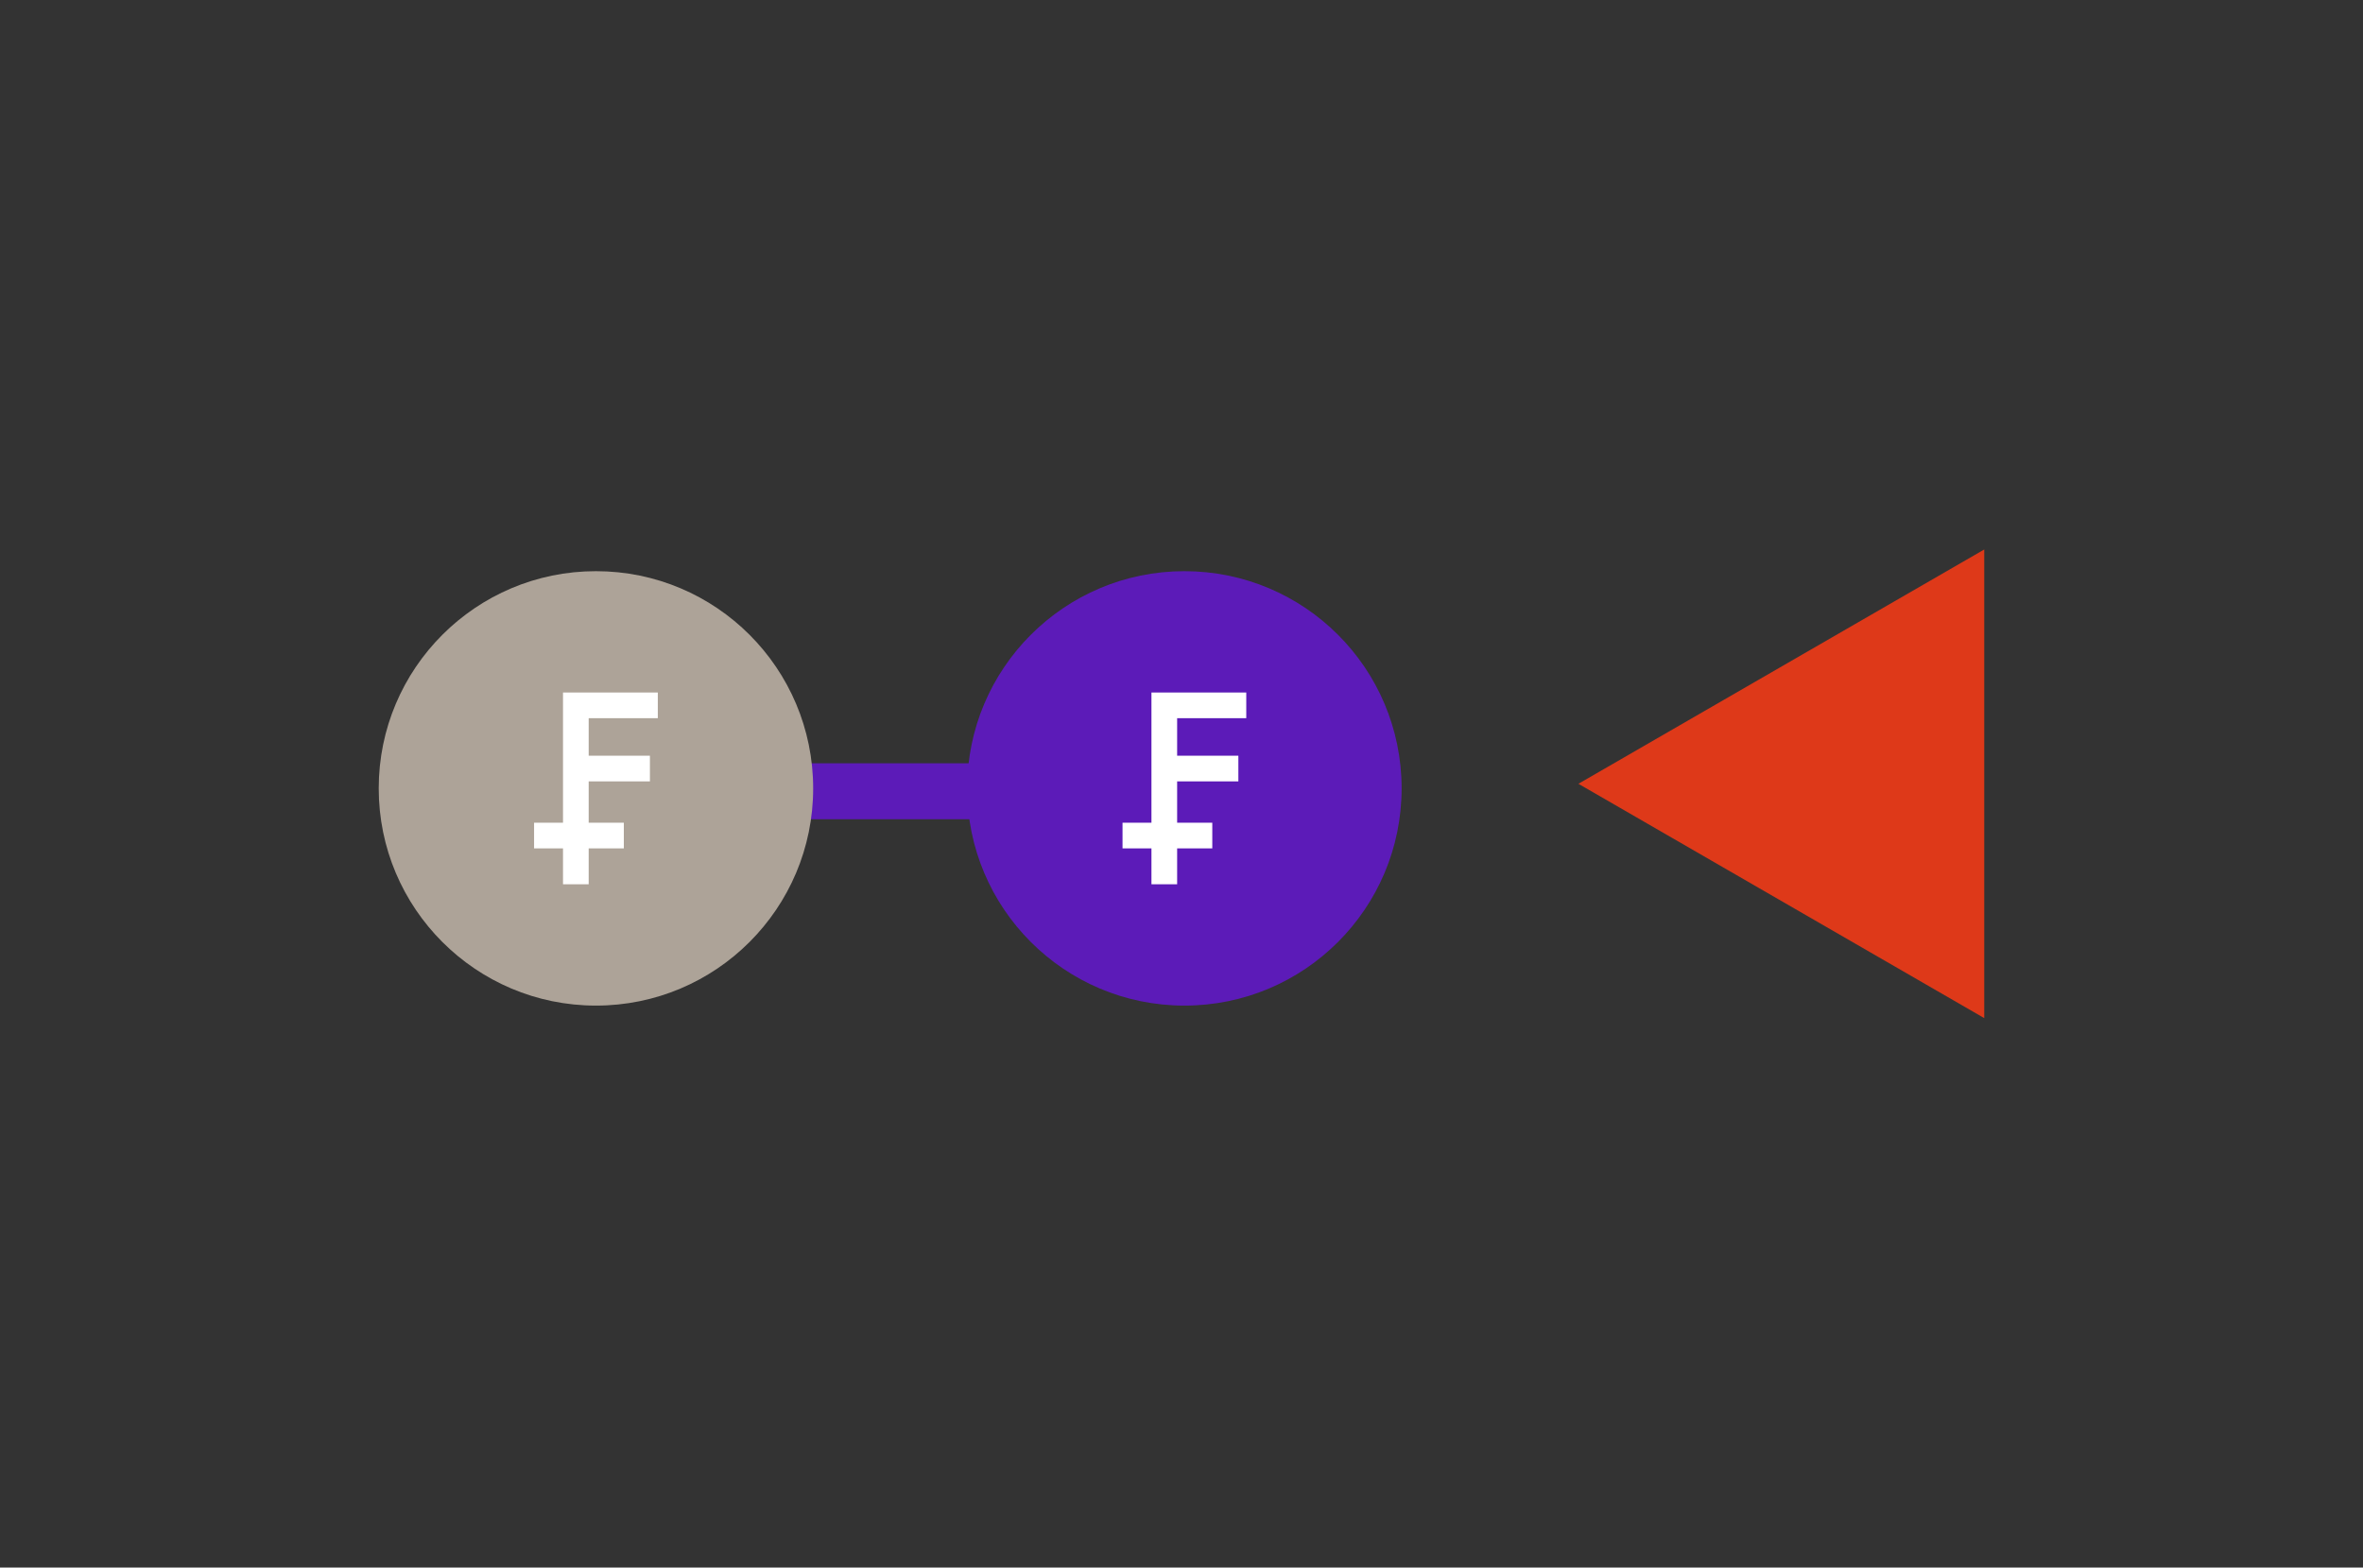
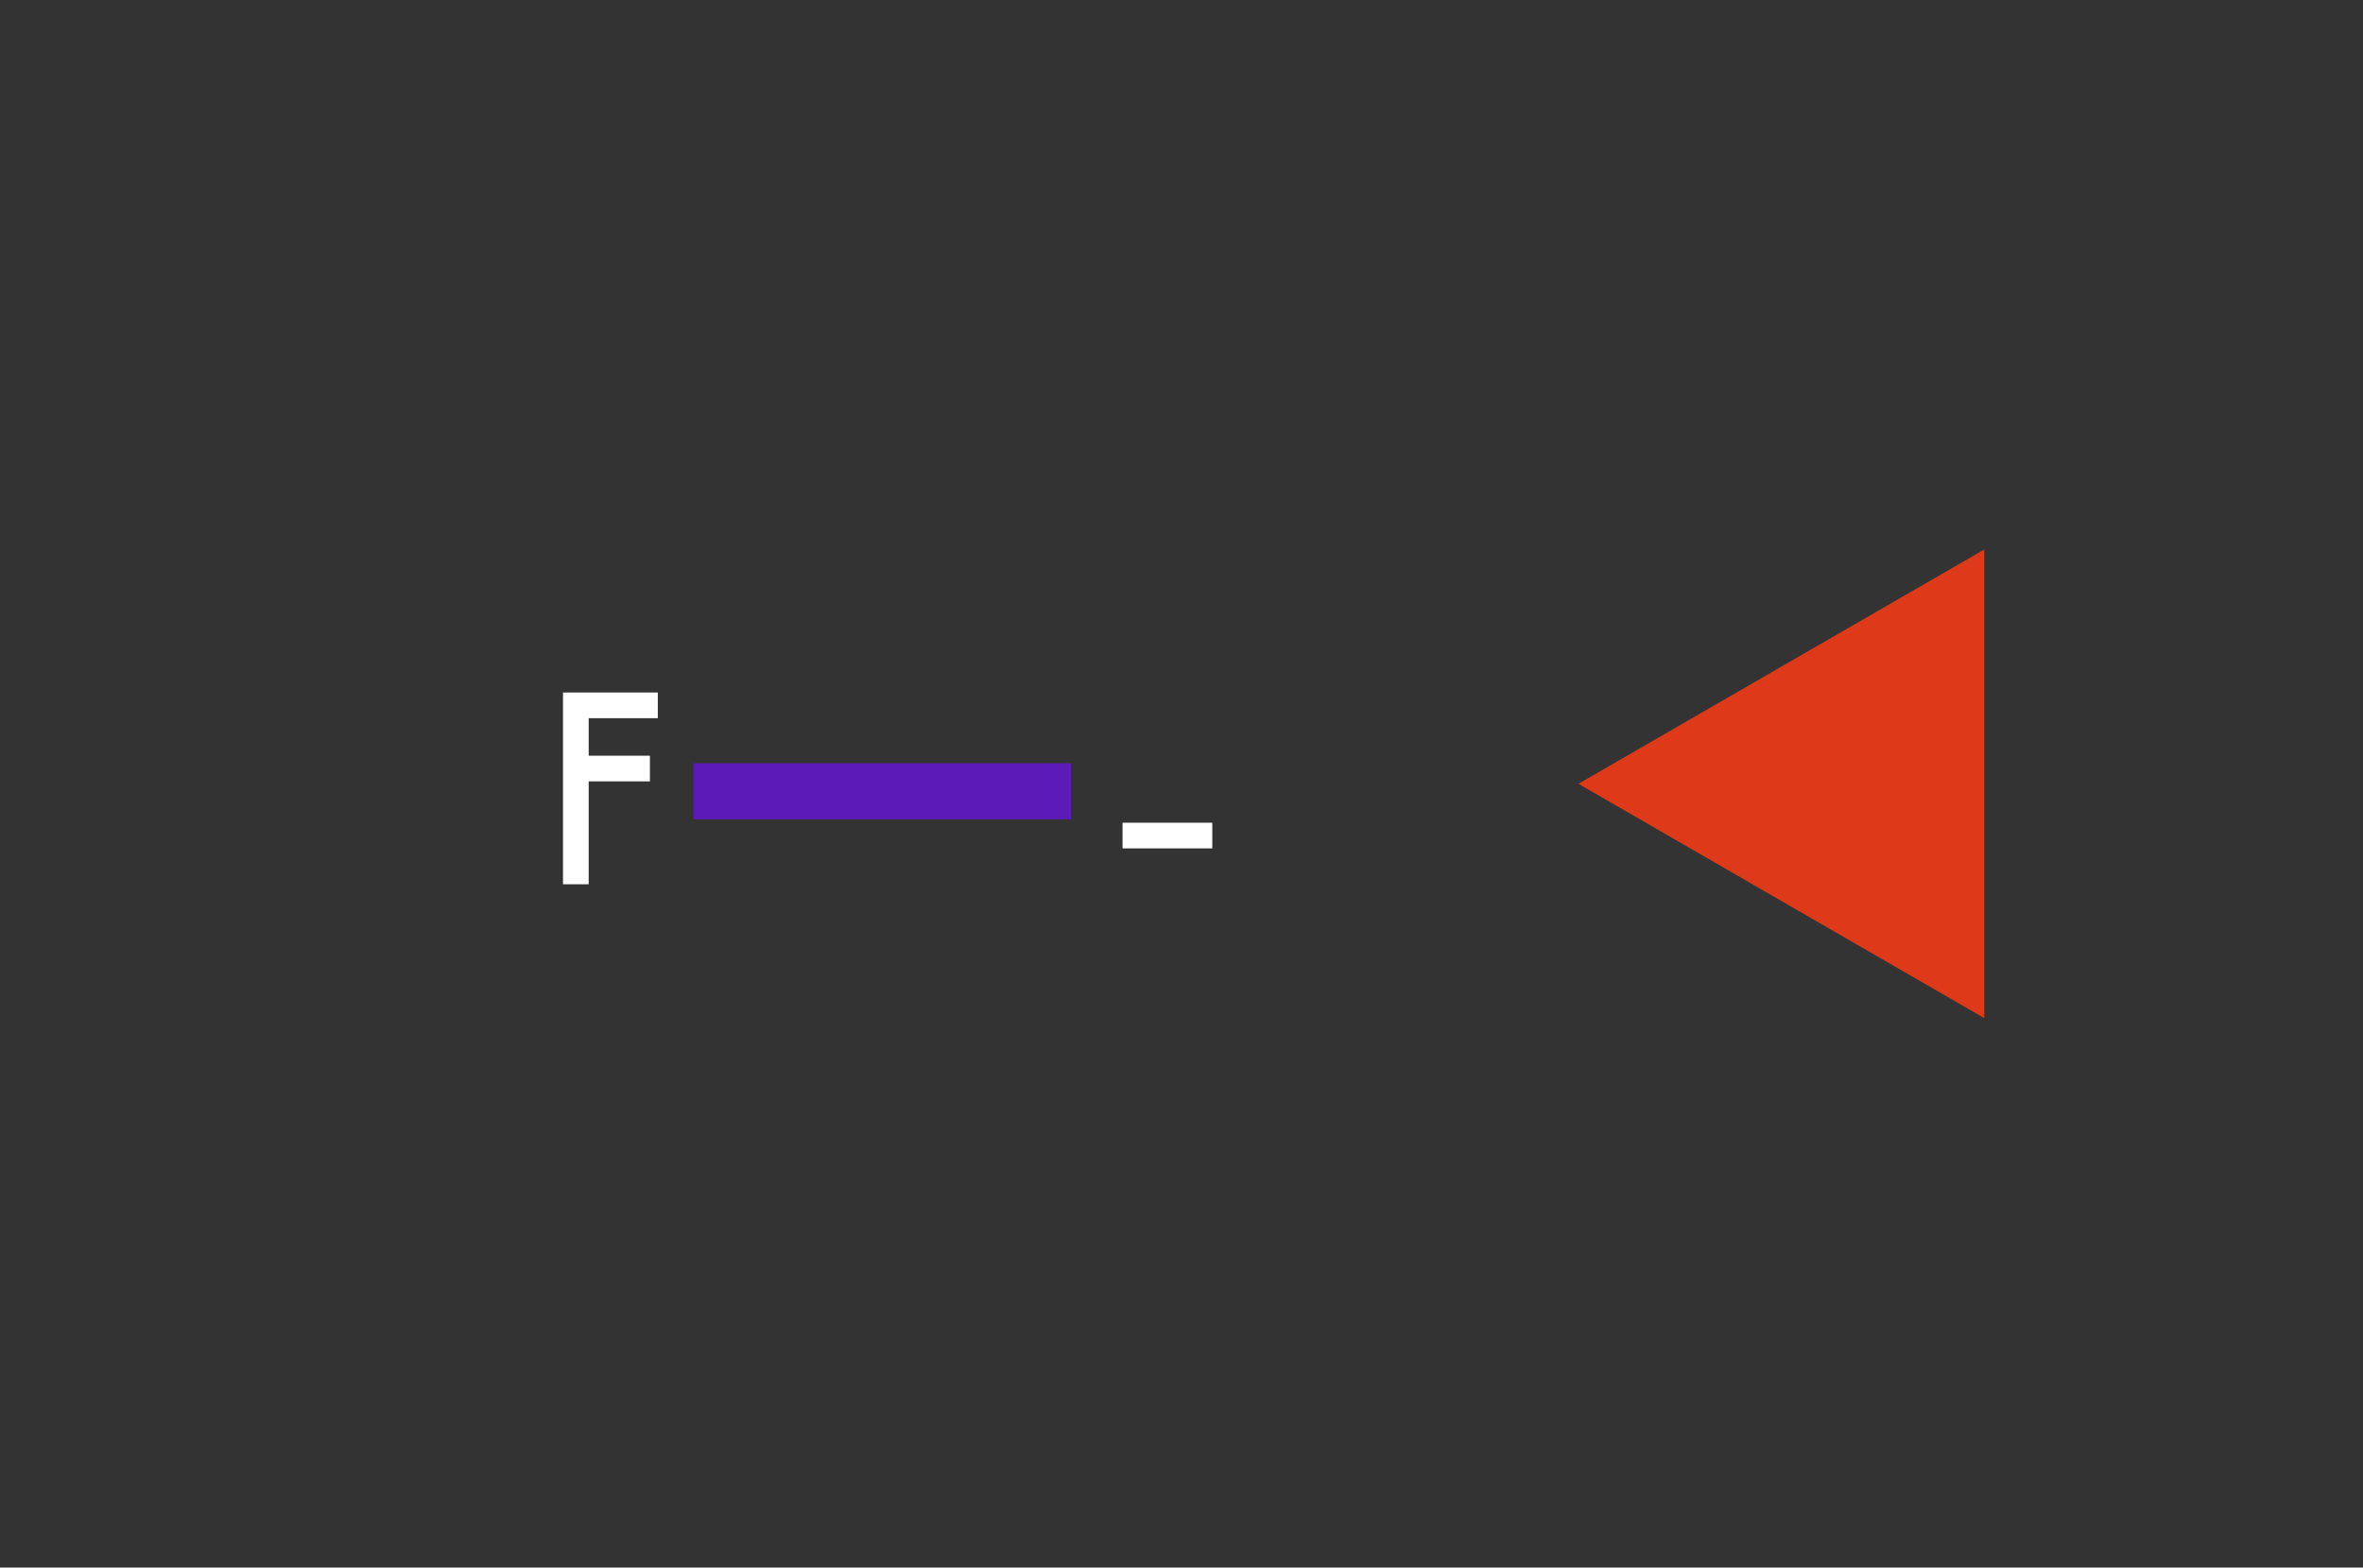
<svg xmlns="http://www.w3.org/2000/svg" xmlns:xlink="http://www.w3.org/1999/xlink" version="1.1" id="Layer_1" x="0px" y="0px" width="514px" height="341px" viewBox="0 0 514 341" enable-background="new 0 0 514 341" xml:space="preserve">
  <rect x="0" y="0" width="514" height="341" fill="#333333" stroke="none" />
  <g>
    <rect x="150.85" y="166.04" fill="#5C1BB8" width="82.105" height="12.171" />
    <polygon fill="#DE3919" points="431.615,119.531 343.334,170.5 431.615,221.471 431.615,189.916 431.615,151.083  " />
    <g>
      <defs>
-         <rect id="SVGID_1_" x="82.38" y="119.53" width="349.239" height="101.941" />
-       </defs>
+         </defs>
      <clipPath id="SVGID_2_">
        <use xlink:href="#SVGID_1_" overflow="visible" />
      </clipPath>
      <path clip-path="url(#SVGID_2_)" fill="#5C1BB8" d="M210.38,171.5c0-26.094,21.156-47.25,47.25-47.25    c26.11,0,47.25,21.155,47.25,47.25c0,26.096-21.141,47.25-47.25,47.25C231.536,218.75,210.38,197.596,210.38,171.5" />
-       <path clip-path="url(#SVGID_2_)" fill="#ADA398" d="M82.38,171.5c0-26.094,21.156-47.25,47.25-47.25    c26.109,0,47.25,21.155,47.25,47.25c0,26.096-21.141,47.25-47.25,47.25C103.536,218.75,82.38,197.596,82.38,171.5" />
+       <path clip-path="url(#SVGID_2_)" fill="#ADA398" d="M82.38,171.5c0-26.094,21.156-47.25,47.25-47.25    c26.109,0,47.25,21.155,47.25,47.25C103.536,218.75,82.38,197.596,82.38,171.5" />
    </g>
-     <polygon fill="#FFFFFF" points="256.051,192.357 256.051,169.976 269.369,169.976 269.369,164.391 256.051,164.391    256.051,156.228 271.088,156.228 271.088,150.643 250.465,150.643 250.465,192.357  " />
    <rect x="244.173" y="178.967" fill="#FFFFFF" width="19.524" height="5.584" />
    <polygon fill="#FFFFFF" points="128.051,192.357 128.051,169.976 141.369,169.976 141.369,164.391 128.051,164.391    128.051,156.228 143.087,156.228 143.087,150.643 122.465,150.643 122.465,192.357  " />
-     <rect x="116.173" y="178.967" fill="#FFFFFF" width="19.523" height="5.584" />
  </g>
  <g>
	</g>
  <g>
	</g>
  <g>
	</g>
  <g>
	</g>
  <g>
	</g>
  <g>
	</g>
  <g>
	</g>
  <g>
	</g>
  <g>
	</g>
  <g>
	</g>
  <g>
	</g>
  <g>
	</g>
  <g>
	</g>
  <g>
	</g>
  <g>
	</g>
</svg>